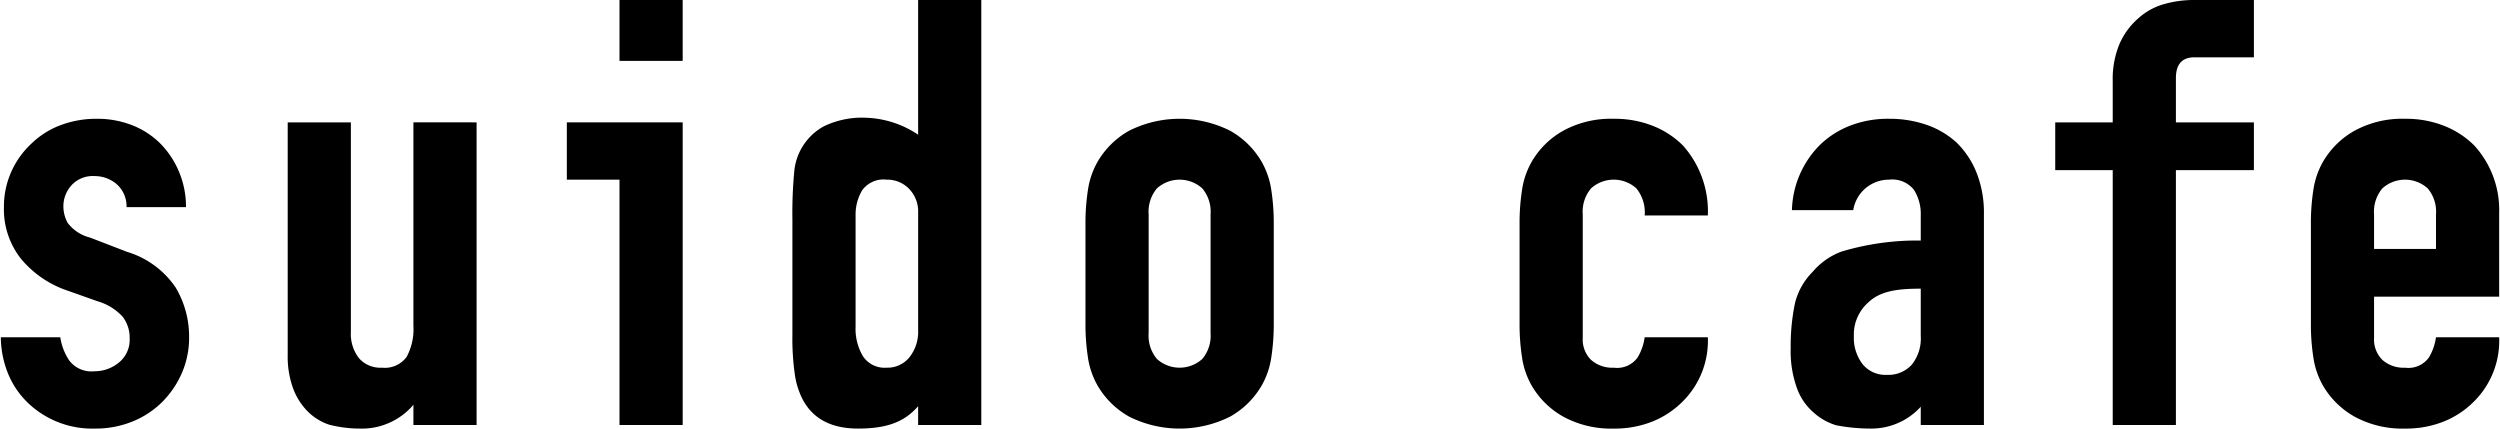
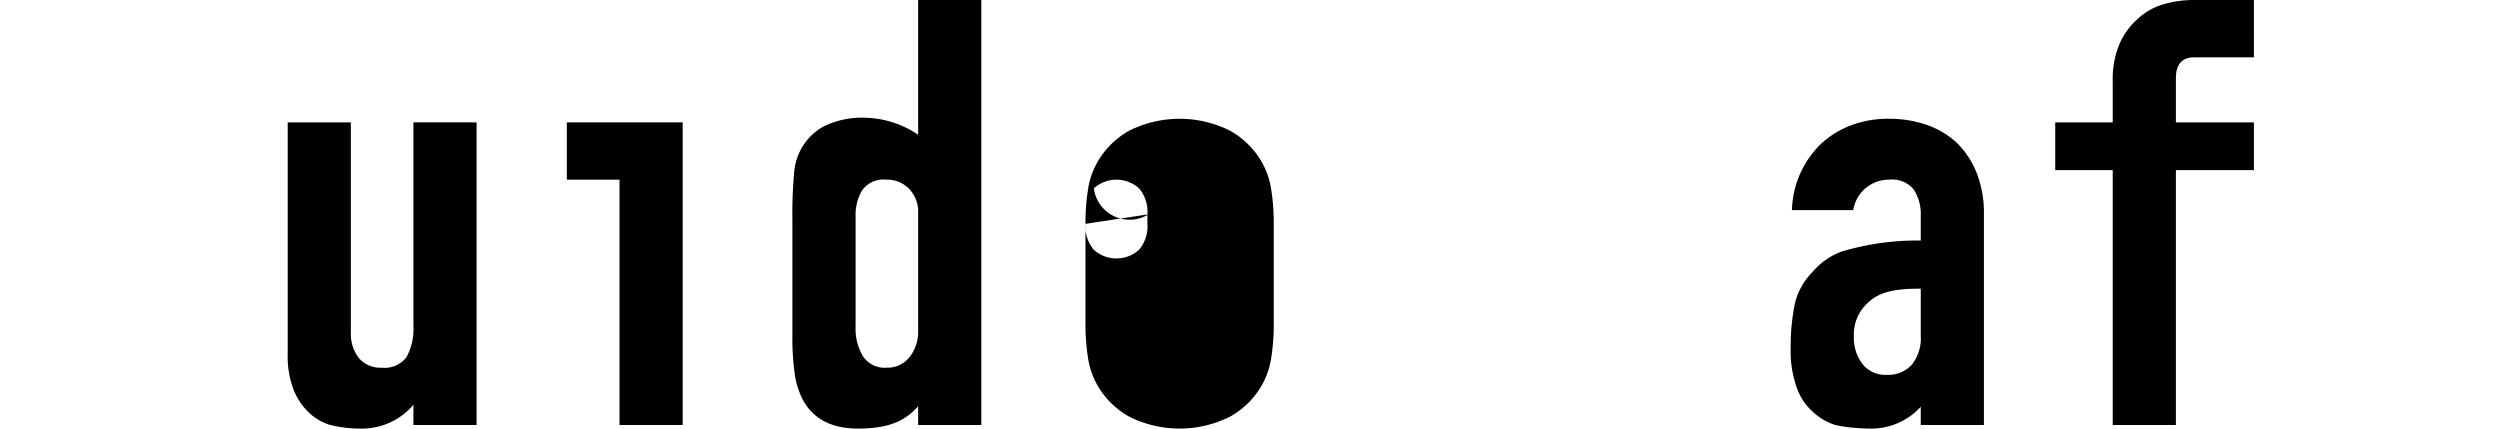
<svg xmlns="http://www.w3.org/2000/svg" id="レイヤー_1" data-name="レイヤー 1" viewBox="0 0 280 48">
-   <path d="M14.175,23.197a3.338,3.338,0,0,0-1.145-2.607,3.811,3.811,0,0,0-2.462-.869A3.219,3.219,0,0,0,8.001,20.758a3.51,3.51,0,0,0-.902,2.373,3.835,3.835,0,0,0,.485,1.839,4.513,4.513,0,0,0,2.498,1.638l4.161,1.604a10.053,10.053,0,0,1,5.445,4.011A10.768,10.768,0,0,1,21.18,37.771a9.896,9.896,0,0,1-.798,3.978,10.536,10.536,0,0,1-2.185,3.242,9.962,9.962,0,0,1-3.329,2.206A10.97,10.97,0,0,1,10.636,48a10.419,10.419,0,0,1-7.213-2.607,9.568,9.568,0,0,1-2.359-3.176,10.995,10.995,0,0,1-.971-4.445H6.753A6.356,6.356,0,0,0,7.758,40.379,3.118,3.118,0,0,0,10.568,41.582a4.277,4.277,0,0,0,2.74-.97,3.269,3.269,0,0,0,1.214-2.707,3.866,3.866,0,0,0-.763-2.407A6.033,6.033,0,0,0,10.984,33.761l-3.399-1.204a11.57,11.57,0,0,1-5.236-3.576A8.932,8.932,0,0,1,.44,23.197a9.529,9.529,0,0,1,.833-3.978,9.674,9.674,0,0,1,2.289-3.175,9.375,9.375,0,0,1,3.26-2.039,11.374,11.374,0,0,1,4.023-.702,10.643,10.643,0,0,1,3.988.735,9.17,9.17,0,0,1,3.156,2.072,9.872,9.872,0,0,1,2.08,3.176,10.103,10.103,0,0,1,.763,3.91Z" />
  <path d="M53.378,13.705v33.894H46.303v-2.263h0A7.574,7.574,0,0,1,40.285,48a13.818,13.818,0,0,1-3.415-.435A6.122,6.122,0,0,1,34.512,46.128a7.221,7.221,0,0,1-1.665-2.574A10.445,10.445,0,0,1,32.223,39.71V13.705H39.298V37.17a4.419,4.419,0,0,0,.902,2.941,3.168,3.168,0,0,0,2.566,1.069,3.029,3.029,0,0,0,2.774-1.203,6.533,6.533,0,0,0,.763-3.477v-22.796Z" />
  <path d="M102.831,47.599V45.495C101.409,47.115,99.596,48,96.103,48q-4.441,0-6.174-3.209a8.809,8.809,0,0,1-.902-2.808,28.542,28.542,0,0,1-.278-4.479V24.602a50.348,50.348,0,0,1,.209-5.415,6.435,6.435,0,0,1,3.26-5.014,9.819,9.819,0,0,1,4.813-.984,11.063,11.063,0,0,1,5.8,1.899h0V0h7.074V47.599Zm-7.005-11.03a6.014,6.014,0,0,0,.832,3.343A2.922,2.922,0,0,0,99.294,41.181a3.169,3.169,0,0,0,2.566-1.17,4.603,4.603,0,0,0,.972-3.042v-13.169a3.638,3.638,0,0,0-1.006-2.641,3.383,3.383,0,0,0-2.531-1.037,2.938,2.938,0,0,0-2.741,1.204,5.317,5.317,0,0,0-.728,2.808Z" />
-   <path d="M121.573,25.069a24.213,24.213,0,0,1,.278-3.811,9,9,0,0,1,1.041-3.075,9.383,9.383,0,0,1,3.572-3.543,12.621,12.621,0,0,1,11.306,0,9.389,9.389,0,0,1,3.572,3.543,9.039,9.039,0,0,1,1.041,3.075,24.325,24.325,0,0,1,.278,3.811V36.233a24.292,24.292,0,0,1-.278,3.811,9.013,9.013,0,0,1-1.041,3.075,9.385,9.385,0,0,1-3.572,3.544,12.621,12.621,0,0,1-11.306,0,9.379,9.379,0,0,1-3.572-3.544,8.973,8.973,0,0,1-1.041-3.075,24.181,24.181,0,0,1-.278-3.811ZM128.649,37.304a4.035,4.035,0,0,0,.936,2.908,3.792,3.792,0,0,0,5.063,0,4.035,4.035,0,0,0,.936-2.908V24a4.038,4.038,0,0,0-.936-2.908,3.789,3.789,0,0,0-5.063,0A4.038,4.038,0,0,0,128.649,24Z" />
-   <path d="M177.268,37.838a3.203,3.203,0,0,0,.937,2.474,3.569,3.569,0,0,0,2.531.869,2.827,2.827,0,0,0,2.671-1.137,5.972,5.972,0,0,0,.797-2.273h7.075a9.569,9.569,0,0,1-2.844,7.22,9.972,9.972,0,0,1-3.329,2.206,11.348,11.348,0,0,1-4.37.803,11.163,11.163,0,0,1-5.653-1.337,9.373,9.373,0,0,1-3.572-3.544,8.973,8.973,0,0,1-1.041-3.075,24.181,24.181,0,0,1-.278-3.811V25.069a24.213,24.213,0,0,1,.278-3.811,9,9,0,0,1,1.041-3.075,9.377,9.377,0,0,1,3.572-3.543,11.172,11.172,0,0,1,5.653-1.337,11.625,11.625,0,0,1,4.404.802,9.899,9.899,0,0,1,3.364,2.206,11.086,11.086,0,0,1,2.775,7.822h-7.075a4.25,4.25,0,0,0-.936-3.042,3.789,3.789,0,0,0-5.063,0A4.034,4.034,0,0,0,177.268,24Z" />
+   <path d="M121.573,25.069a24.213,24.213,0,0,1,.278-3.811,9,9,0,0,1,1.041-3.075,9.383,9.383,0,0,1,3.572-3.543,12.621,12.621,0,0,1,11.306,0,9.389,9.389,0,0,1,3.572,3.543,9.039,9.039,0,0,1,1.041,3.075,24.325,24.325,0,0,1,.278,3.811V36.233a24.292,24.292,0,0,1-.278,3.811,9.013,9.013,0,0,1-1.041,3.075,9.385,9.385,0,0,1-3.572,3.544,12.621,12.621,0,0,1-11.306,0,9.379,9.379,0,0,1-3.572-3.544,8.973,8.973,0,0,1-1.041-3.075,24.181,24.181,0,0,1-.278-3.811Za4.035,4.035,0,0,0,.936,2.908,3.792,3.792,0,0,0,5.063,0,4.035,4.035,0,0,0,.936-2.908V24a4.038,4.038,0,0,0-.936-2.908,3.789,3.789,0,0,0-5.063,0A4.038,4.038,0,0,0,128.649,24Z" />
  <path d="M215.124,47.599v-2.042h0A7.477,7.477,0,0,1,209.483,48a20.492,20.492,0,0,1-3.827-.368,6.605,6.605,0,0,1-2.462-1.37,6.522,6.522,0,0,1-1.908-2.708,12.181,12.181,0,0,1-.728-4.579,23.288,23.288,0,0,1,.486-5.047,7.481,7.481,0,0,1,1.951-3.457,7.82,7.82,0,0,1,3.251-2.293,29.521,29.521,0,0,1,8.878-1.239v-2.805a5.056,5.056,0,0,0-.763-2.875,3.103,3.103,0,0,0-2.774-1.137,4.049,4.049,0,0,0-4.023,3.41h-6.867a10.709,10.709,0,0,1,3.191-7.354,10.082,10.082,0,0,1,3.329-2.106,11.799,11.799,0,0,1,4.37-.769,12.733,12.733,0,0,1,4.161.668,9.602,9.602,0,0,1,3.399,2.006,9.782,9.782,0,0,1,2.219,3.343A12.139,12.139,0,0,1,222.199,24V47.599Zm0-15.266c-2.817-.012-4.6.334-5.861,1.527a4.788,4.788,0,0,0-1.63,3.777,4.845,4.845,0,0,0,.971,3.142,3.282,3.282,0,0,0,2.705,1.204,3.555,3.555,0,0,0,2.81-1.137,4.687,4.687,0,0,0,1.005-3.209Z" />
  <path d="M236.625,47.599V19.053H230.186v-5.348h6.439V9.092A10.19,10.19,0,0,1,237.388,4.914a8.011,8.011,0,0,1,2.081-2.842A7.16,7.16,0,0,1,242.348.468,12.171,12.171,0,0,1,245.712,0h6.725V6.418h-6.656q-2.081,0-2.08,2.34v4.947h8.736v5.348h-8.736v28.546Z" />
-   <path d="M279.906,33.226H265.895v4.612a3.206,3.206,0,0,0,.936,2.474,3.569,3.569,0,0,0,2.531.869,2.825,2.825,0,0,0,2.671-1.137,5.972,5.972,0,0,0,.797-2.273h7.075a9.569,9.569,0,0,1-2.844,7.22,9.962,9.962,0,0,1-3.329,2.206,11.348,11.348,0,0,1-4.37.803,11.163,11.163,0,0,1-5.653-1.337,9.379,9.379,0,0,1-3.572-3.544A8.973,8.973,0,0,1,259.098,40.044a24.181,24.181,0,0,1-.278-3.811V25.069a24.213,24.213,0,0,1,.278-3.811,9,9,0,0,1,1.041-3.075,9.383,9.383,0,0,1,3.572-3.543,11.172,11.172,0,0,1,5.653-1.337,11.625,11.625,0,0,1,4.404.802,9.912,9.912,0,0,1,3.365,2.206,10.722,10.722,0,0,1,2.774,7.555ZM265.895,27.877h6.936V24a4.038,4.038,0,0,0-.936-2.908,3.789,3.789,0,0,0-5.063,0A4.038,4.038,0,0,0,265.895,24Z" />
-   <rect x="69.385" width="7.075" height="6.819" />
  <polygon points="63.485 13.705 63.485 20.122 69.385 20.122 69.385 47.599 76.46 47.599 76.46 13.705 63.485 13.705" />
</svg>